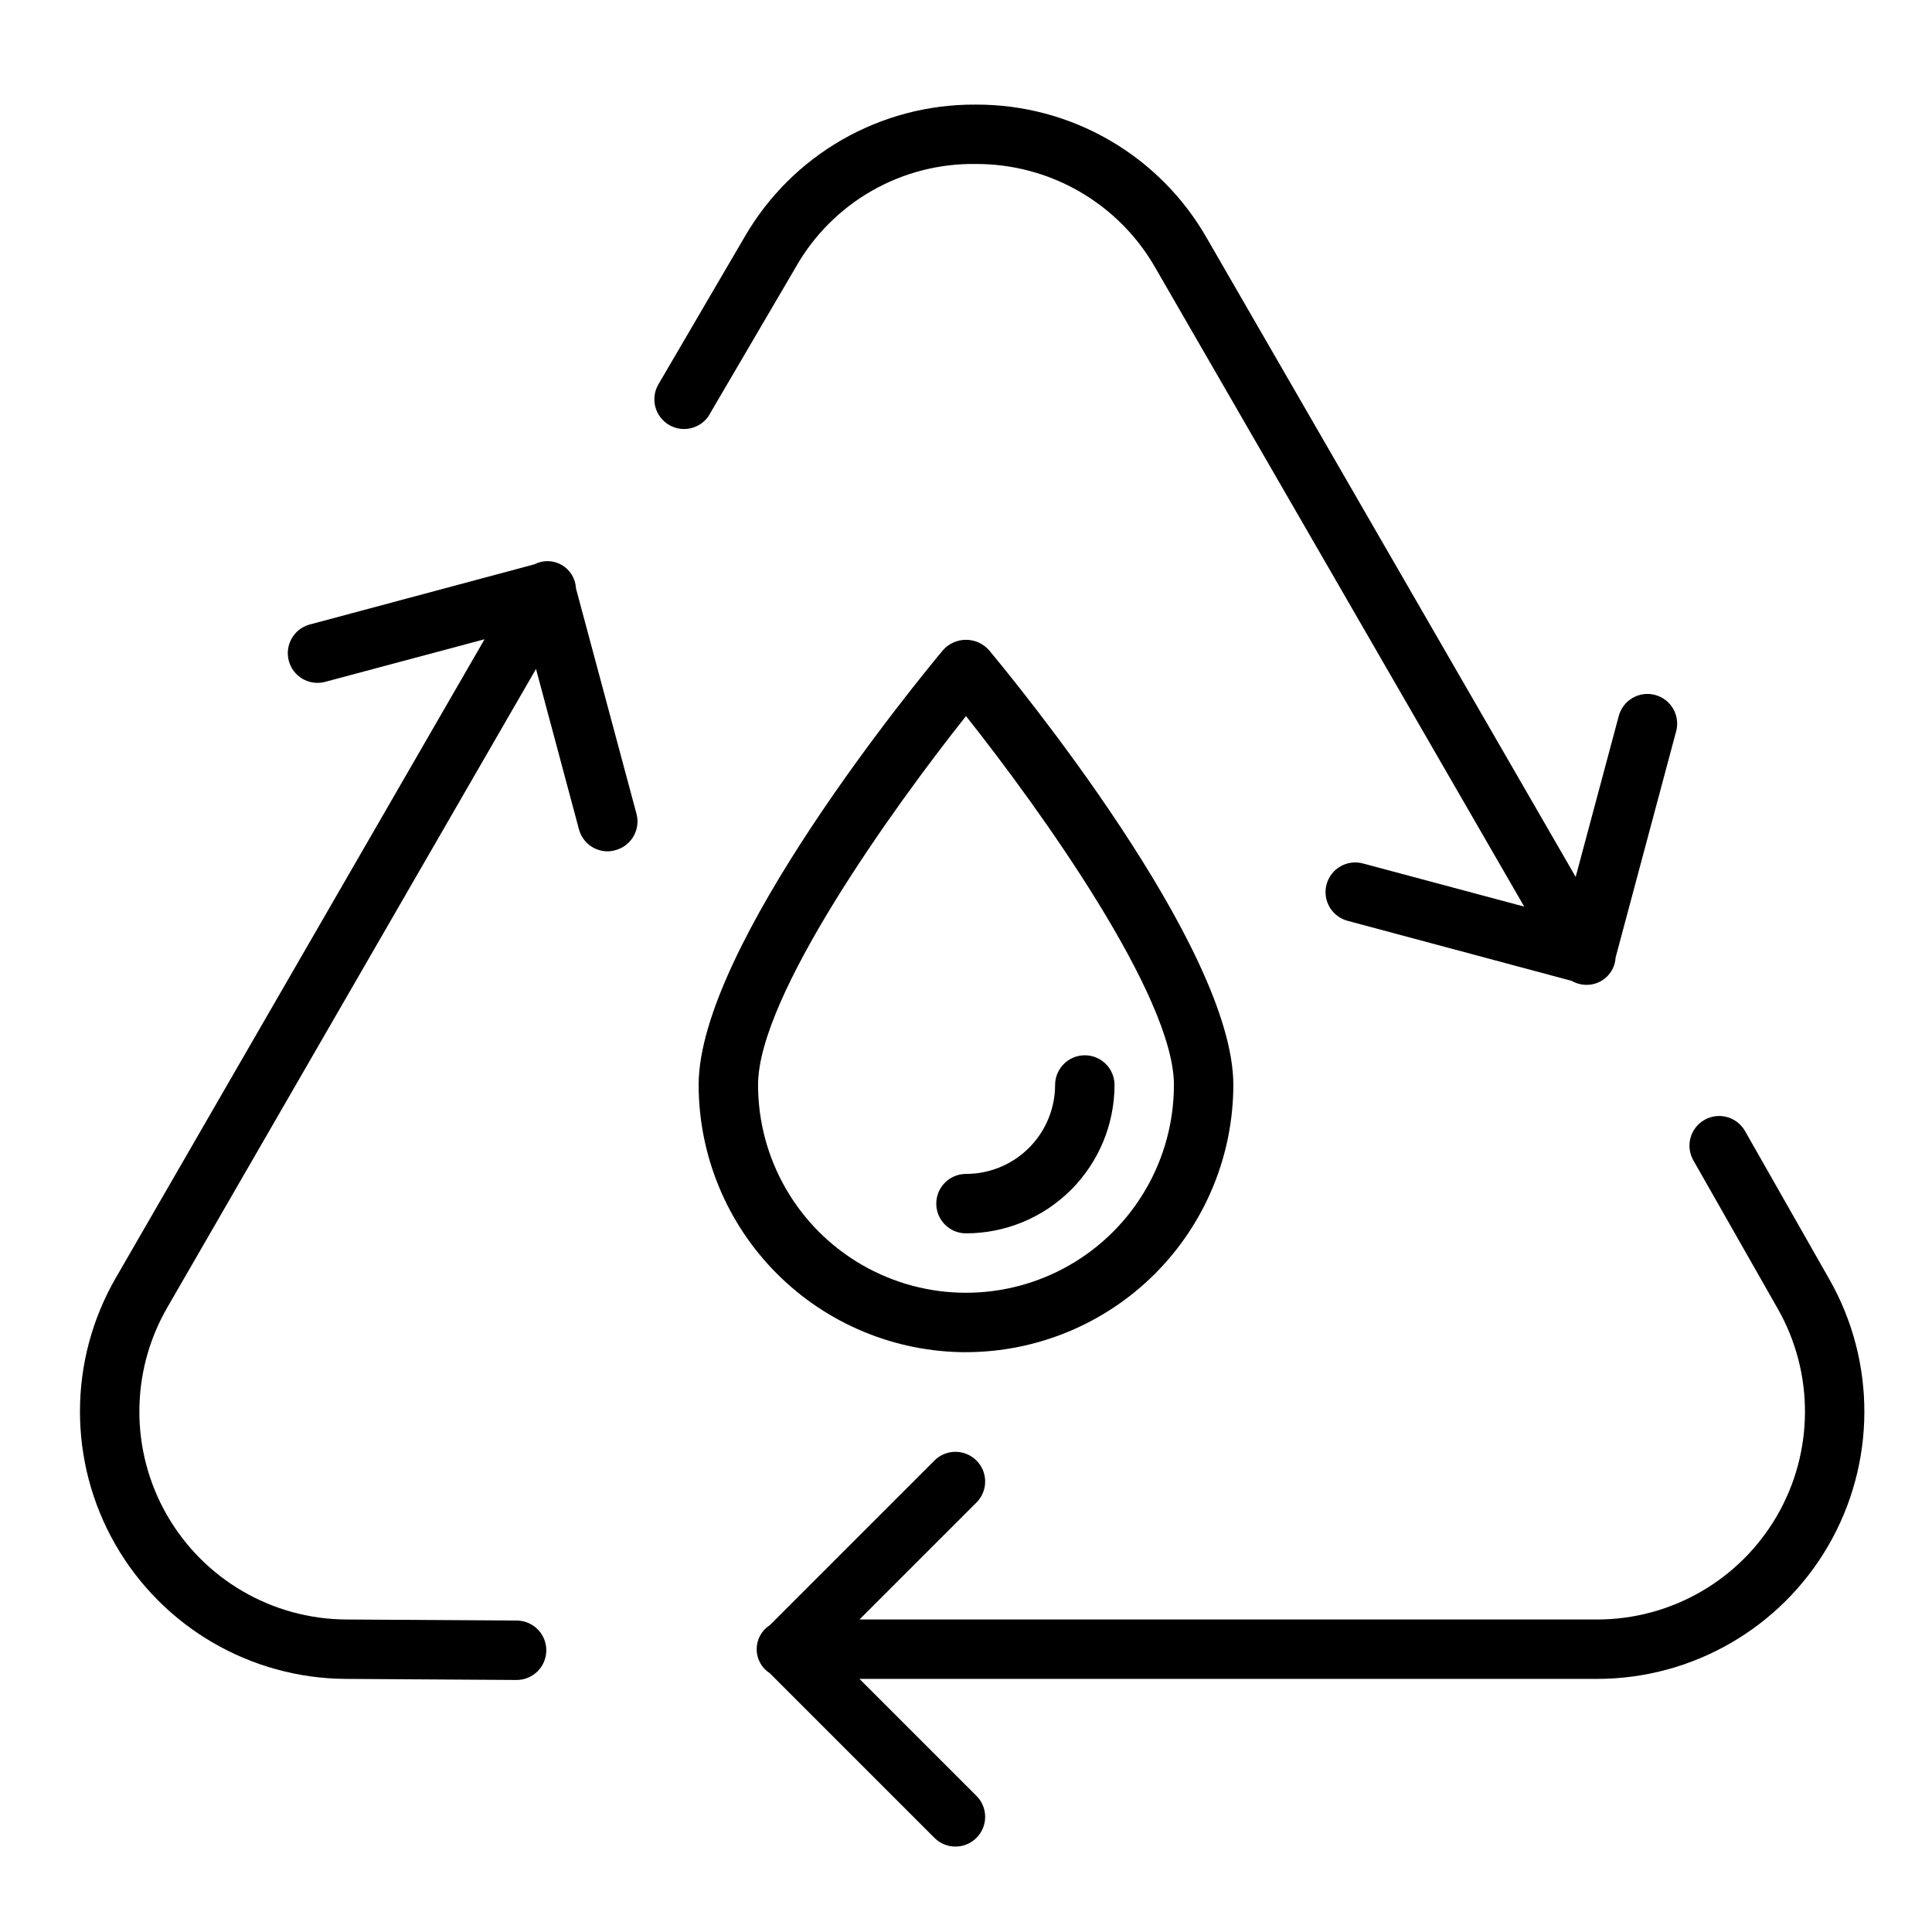
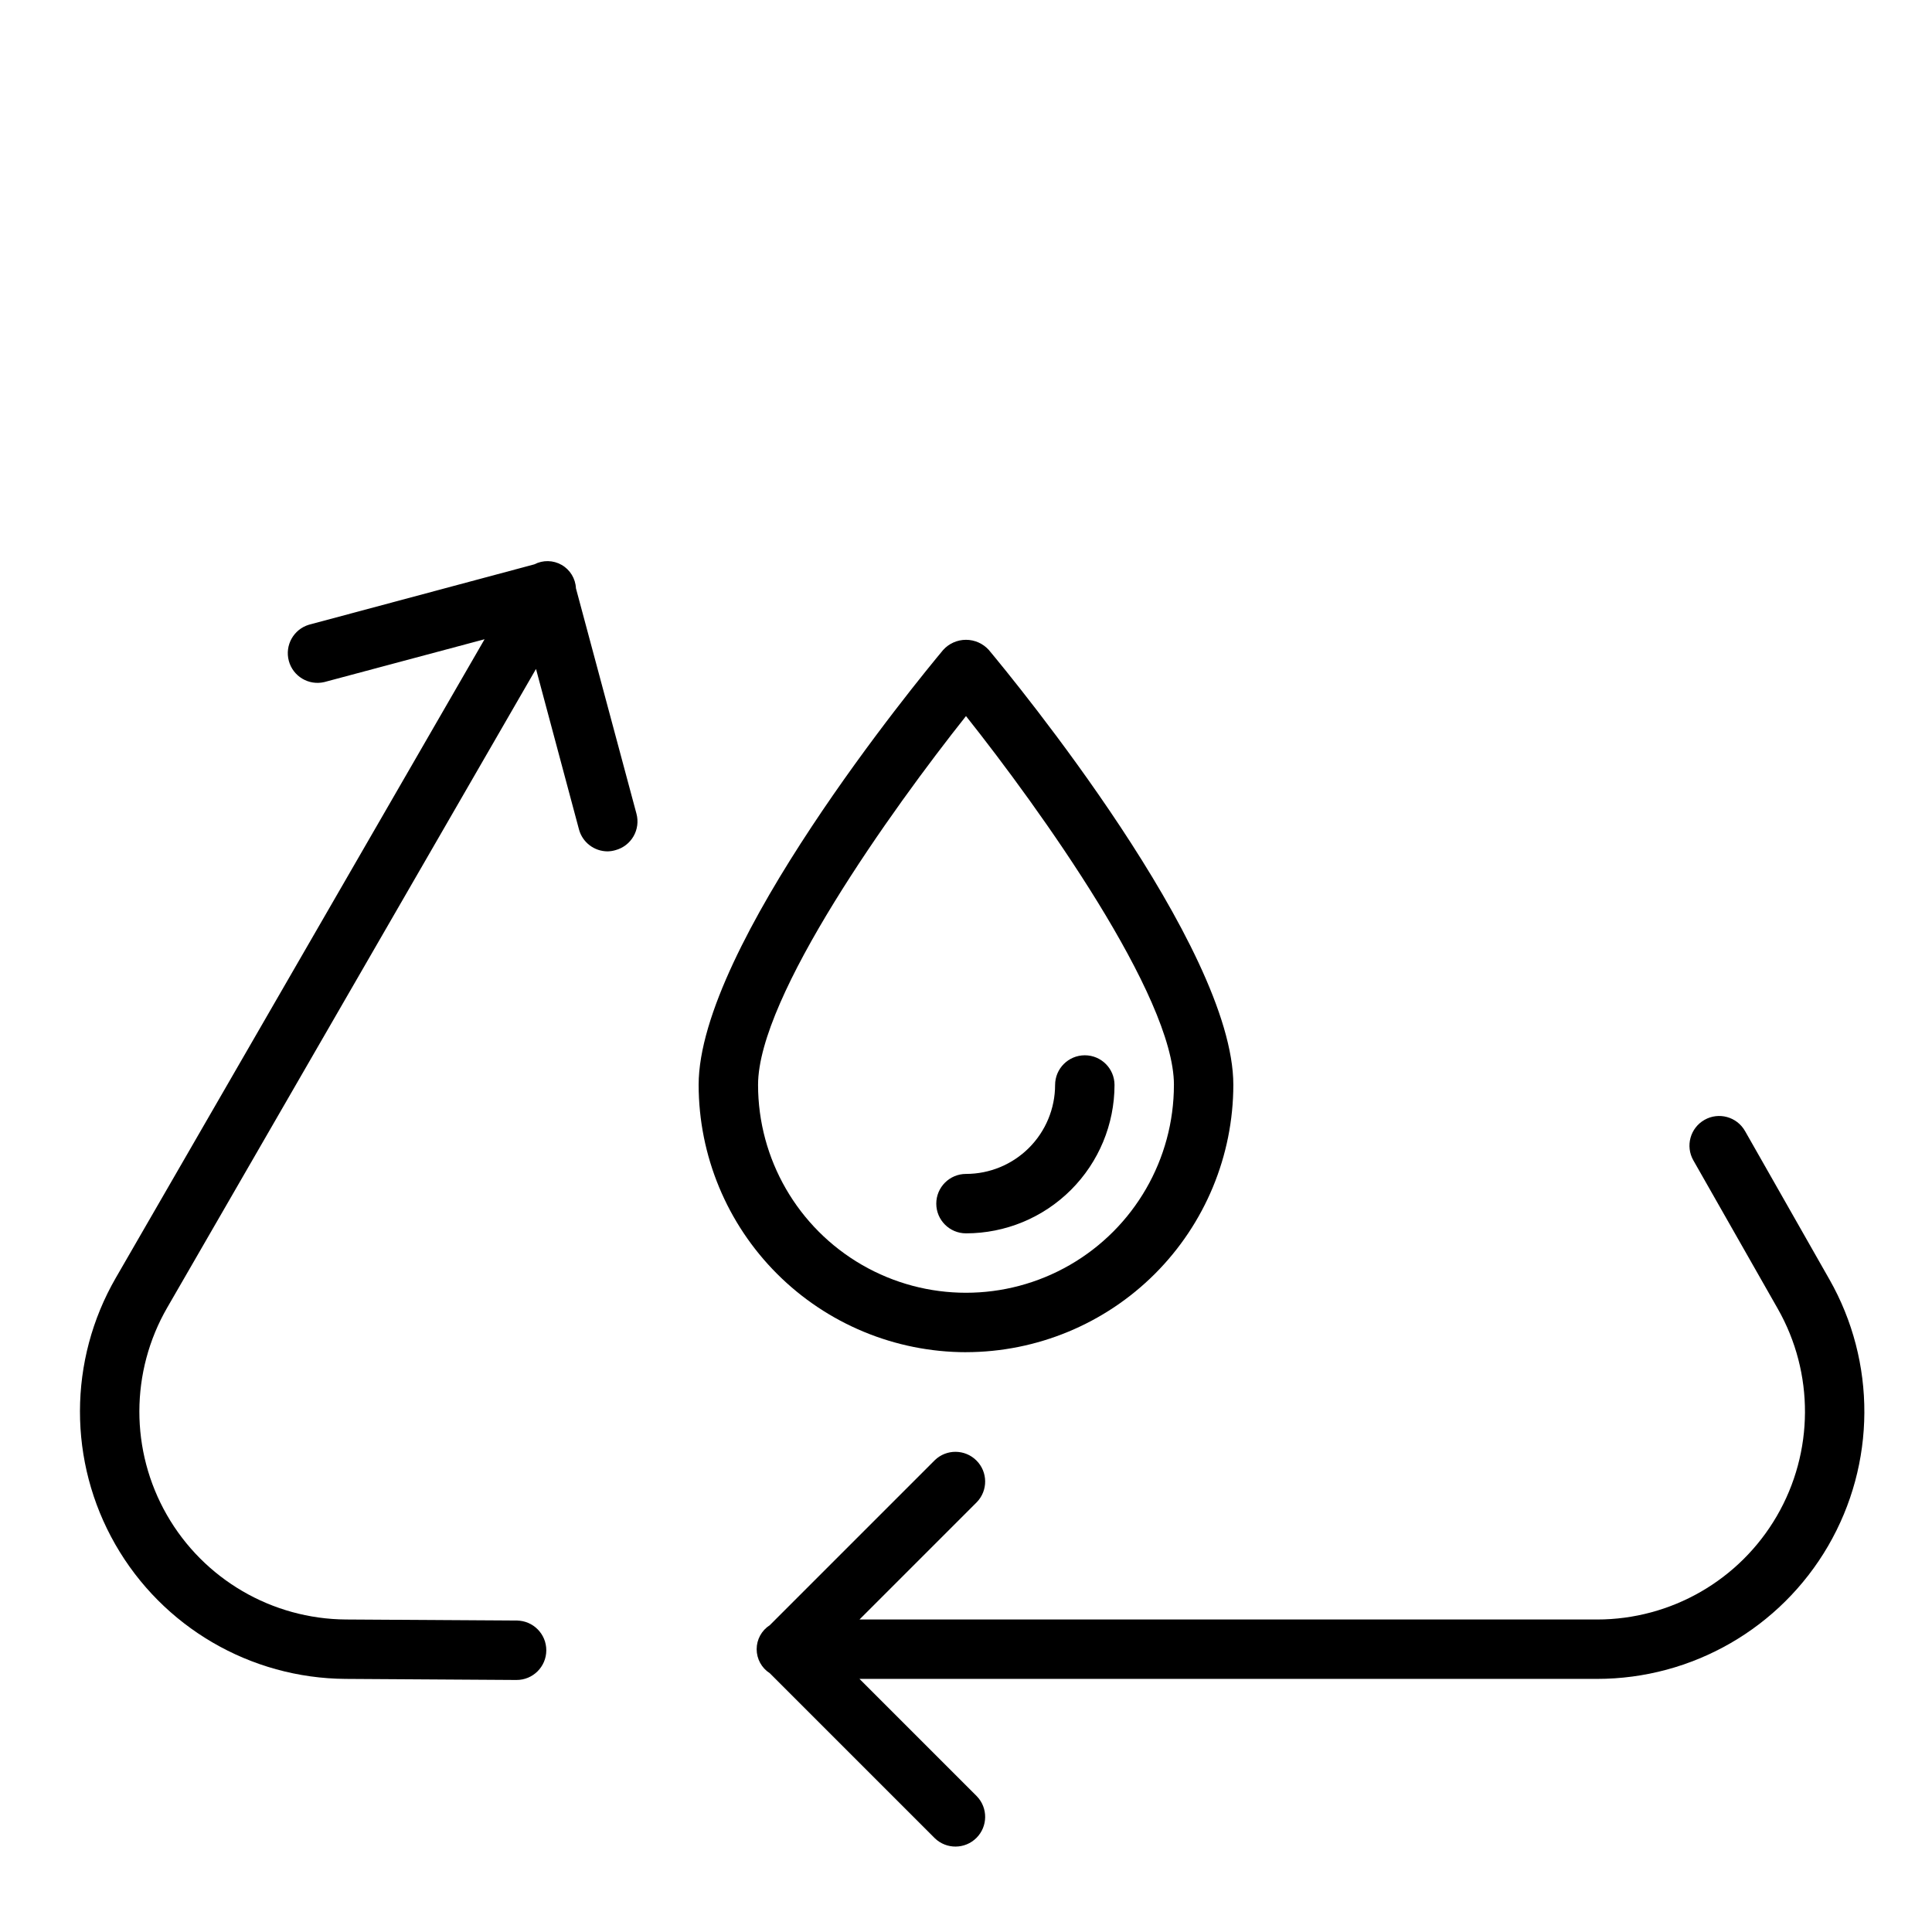
<svg xmlns="http://www.w3.org/2000/svg" fill="#000000" width="800px" height="800px" version="1.1" viewBox="144 144 512 512">
  <g>
    <path d="m628.81 483.05-22.363-39.32h-0.004c-2.148-3.777-6.953-5.102-10.734-2.953-3.777 2.144-5.102 6.953-2.953 10.73l22.371 39.32c9.707 17.059 9.609 37.992-0.258 54.957-9.867 16.965-28.012 27.402-47.637 27.402h-195.46l31.094-31.094c2.984-3.09 2.941-8-0.094-11.035-3.039-3.039-7.949-3.082-11.035-0.098l-43.738 43.738c-2.168 1.391-3.477 3.785-3.477 6.359 0 2.574 1.309 4.973 3.477 6.359l43.738 43.738c3.086 2.984 7.996 2.941 11.035-0.094 3.035-3.039 3.078-7.949 0.094-11.035l-31.094-31.098h195.46c25.23 0 48.555-13.422 61.238-35.23 12.684-21.809 12.812-48.719 0.34-70.648z" />
    <path d="m296.63 299.9c-0.121-2.57-1.547-4.902-3.777-6.188-2.231-1.285-4.961-1.344-7.246-0.156l-59.738 16.004c-4.07 1.227-6.43 5.465-5.332 9.57 1.098 4.106 5.262 6.598 9.398 5.629l42.48-11.352-97.734 169.25c-12.613 21.848-12.656 48.762-0.113 70.652 12.547 21.891 35.789 35.457 61.02 35.617l45.242 0.285h0.047c4.348 0.016 7.883-3.496 7.898-7.844 0.016-4.348-3.496-7.887-7.844-7.902l-45.238-0.281c-19.625-0.125-37.703-10.676-47.465-27.703-9.758-17.027-9.723-37.957 0.09-54.953l97.73-169.25 11.383 42.508v0.004c0.922 3.438 4.035 5.828 7.598 5.832 0.703-0.016 1.402-0.125 2.078-0.324 2.016-0.539 3.734-1.859 4.781-3.668 1.043-1.809 1.324-3.957 0.785-5.973z" />
-     <path d="m332.07 253.75 22.867-39.039c4.781-8.402 11.734-15.367 20.129-20.16 8.395-4.797 17.926-7.246 27.594-7.094 9.652-0.023 19.141 2.512 27.496 7.352 8.352 4.84 15.273 11.812 20.051 20.203l97.73 169.25-42.508-11.375c-2.043-0.613-4.242-0.379-6.106 0.66-1.859 1.035-3.223 2.781-3.773 4.84s-0.246 4.254 0.852 6.082c1.094 1.828 2.883 3.133 4.957 3.621l59.156 15.852c1.199 0.688 2.555 1.051 3.938 1.055 4.086 0.027 7.477-3.16 7.699-7.242l15.988-59.738c0.605-2.039 0.363-4.234-0.676-6.086-1.035-1.855-2.777-3.211-4.832-3.762-2.051-0.551-4.238-0.25-6.062 0.836-1.828 1.09-3.137 2.867-3.633 4.934l-11.367 42.453-97.73-169.25c-6.144-10.785-15.043-19.746-25.781-25.969-10.742-6.223-22.938-9.484-35.352-9.453h-0.238c-12.371-0.07-24.539 3.137-35.273 9.289-10.734 6.152-19.648 15.031-25.844 25.742l-22.828 39.039v-0.004c-1.074 1.801-1.387 3.957-0.867 5.992 0.523 2.031 1.832 3.769 3.644 4.832 1.809 1.062 3.965 1.359 5.996 0.82 2.027-0.535 3.758-1.859 4.805-3.676z" />
    <path d="m400 502.34c18.781-0.023 36.789-7.492 50.074-20.773 13.281-13.285 20.75-31.293 20.773-50.074 0-36.574-58.176-107.31-64.801-115.25l-0.004-0.004c-1.543-1.707-3.738-2.684-6.043-2.684s-4.504 0.977-6.047 2.684c-6.629 7.945-64.805 78.684-64.805 115.26 0.023 18.781 7.492 36.789 20.777 50.074 13.281 13.281 31.289 20.75 50.074 20.773zm0-168.57c19.594 24.664 55.105 74.234 55.105 97.723h-0.004c0 19.684-10.5 37.875-27.551 47.719s-38.055 9.844-55.105 0c-17.047-9.844-27.551-28.035-27.551-47.719 0-23.469 35.512-73.055 55.105-97.727z" />
    <path d="m400 470.85c10.43 0 20.434-4.141 27.812-11.512 7.383-7.371 11.535-17.371 11.547-27.801 0-4.348-3.523-7.875-7.871-7.875-4.348 0-7.875 3.527-7.875 7.875-0.012 6.254-2.504 12.25-6.934 16.668-4.426 4.418-10.426 6.898-16.68 6.898-4.348 0-7.875 3.527-7.875 7.875 0 4.348 3.527 7.871 7.875 7.871z" />
  </g>
</svg>